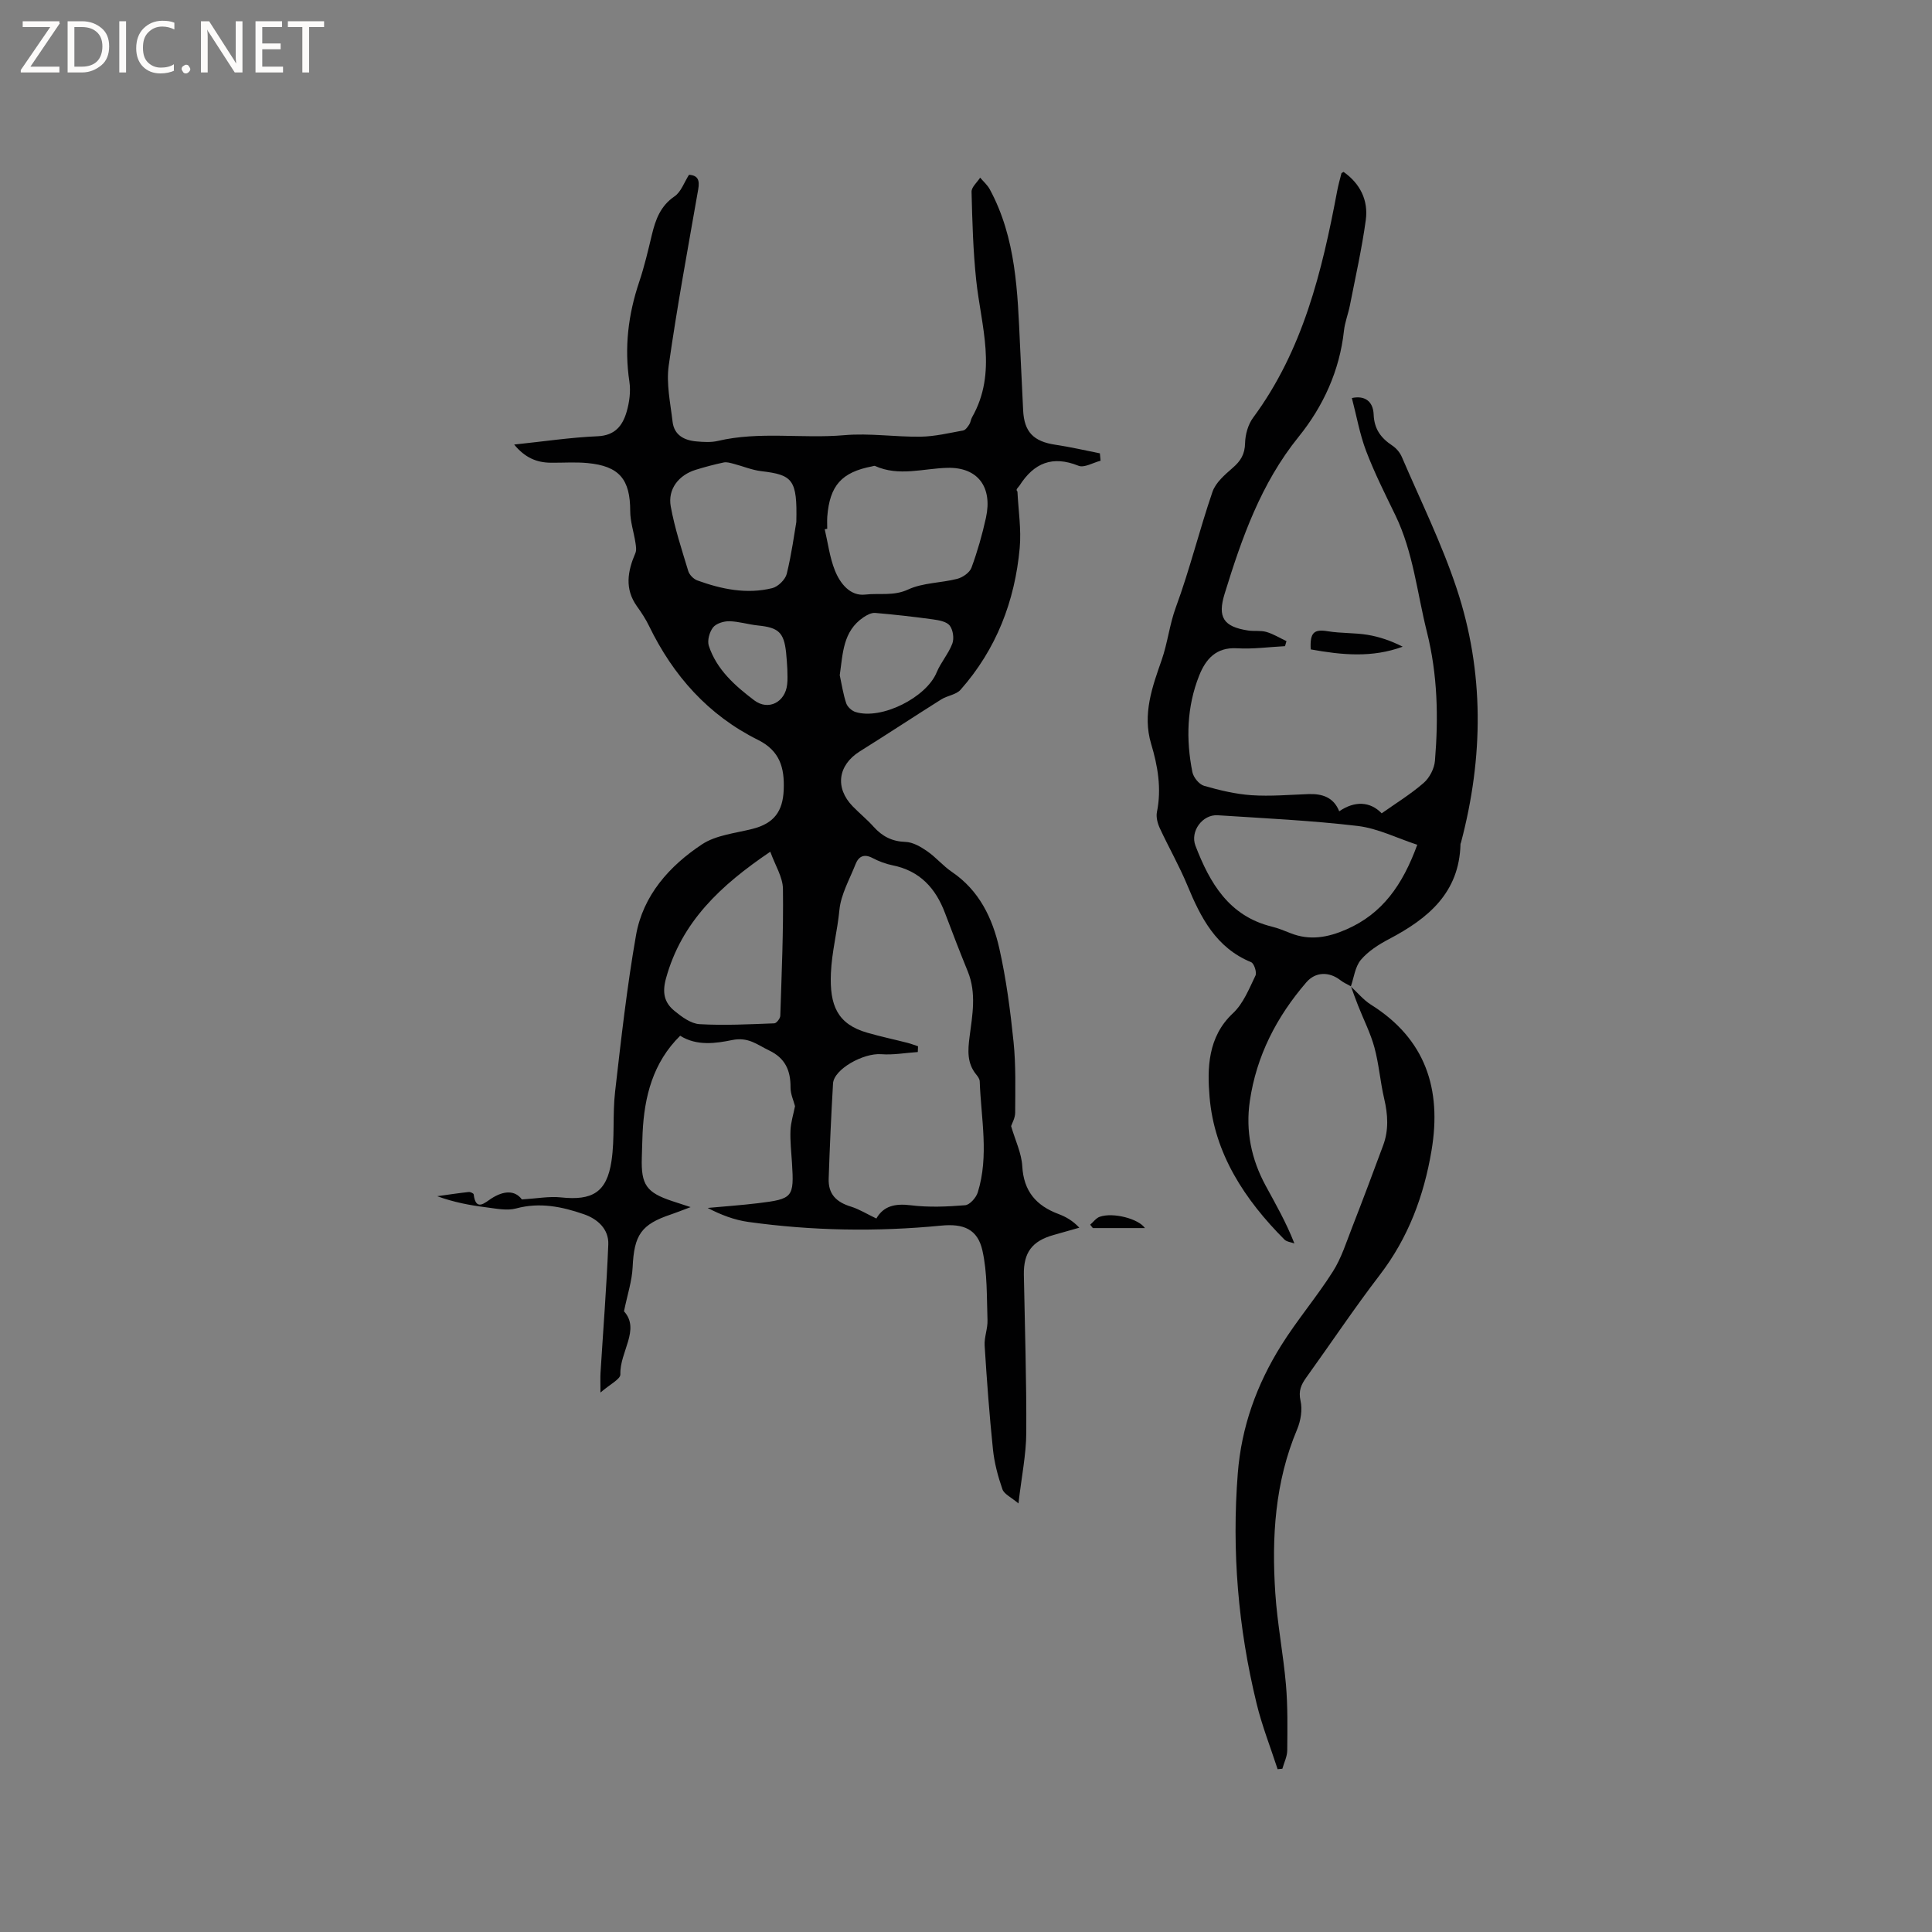
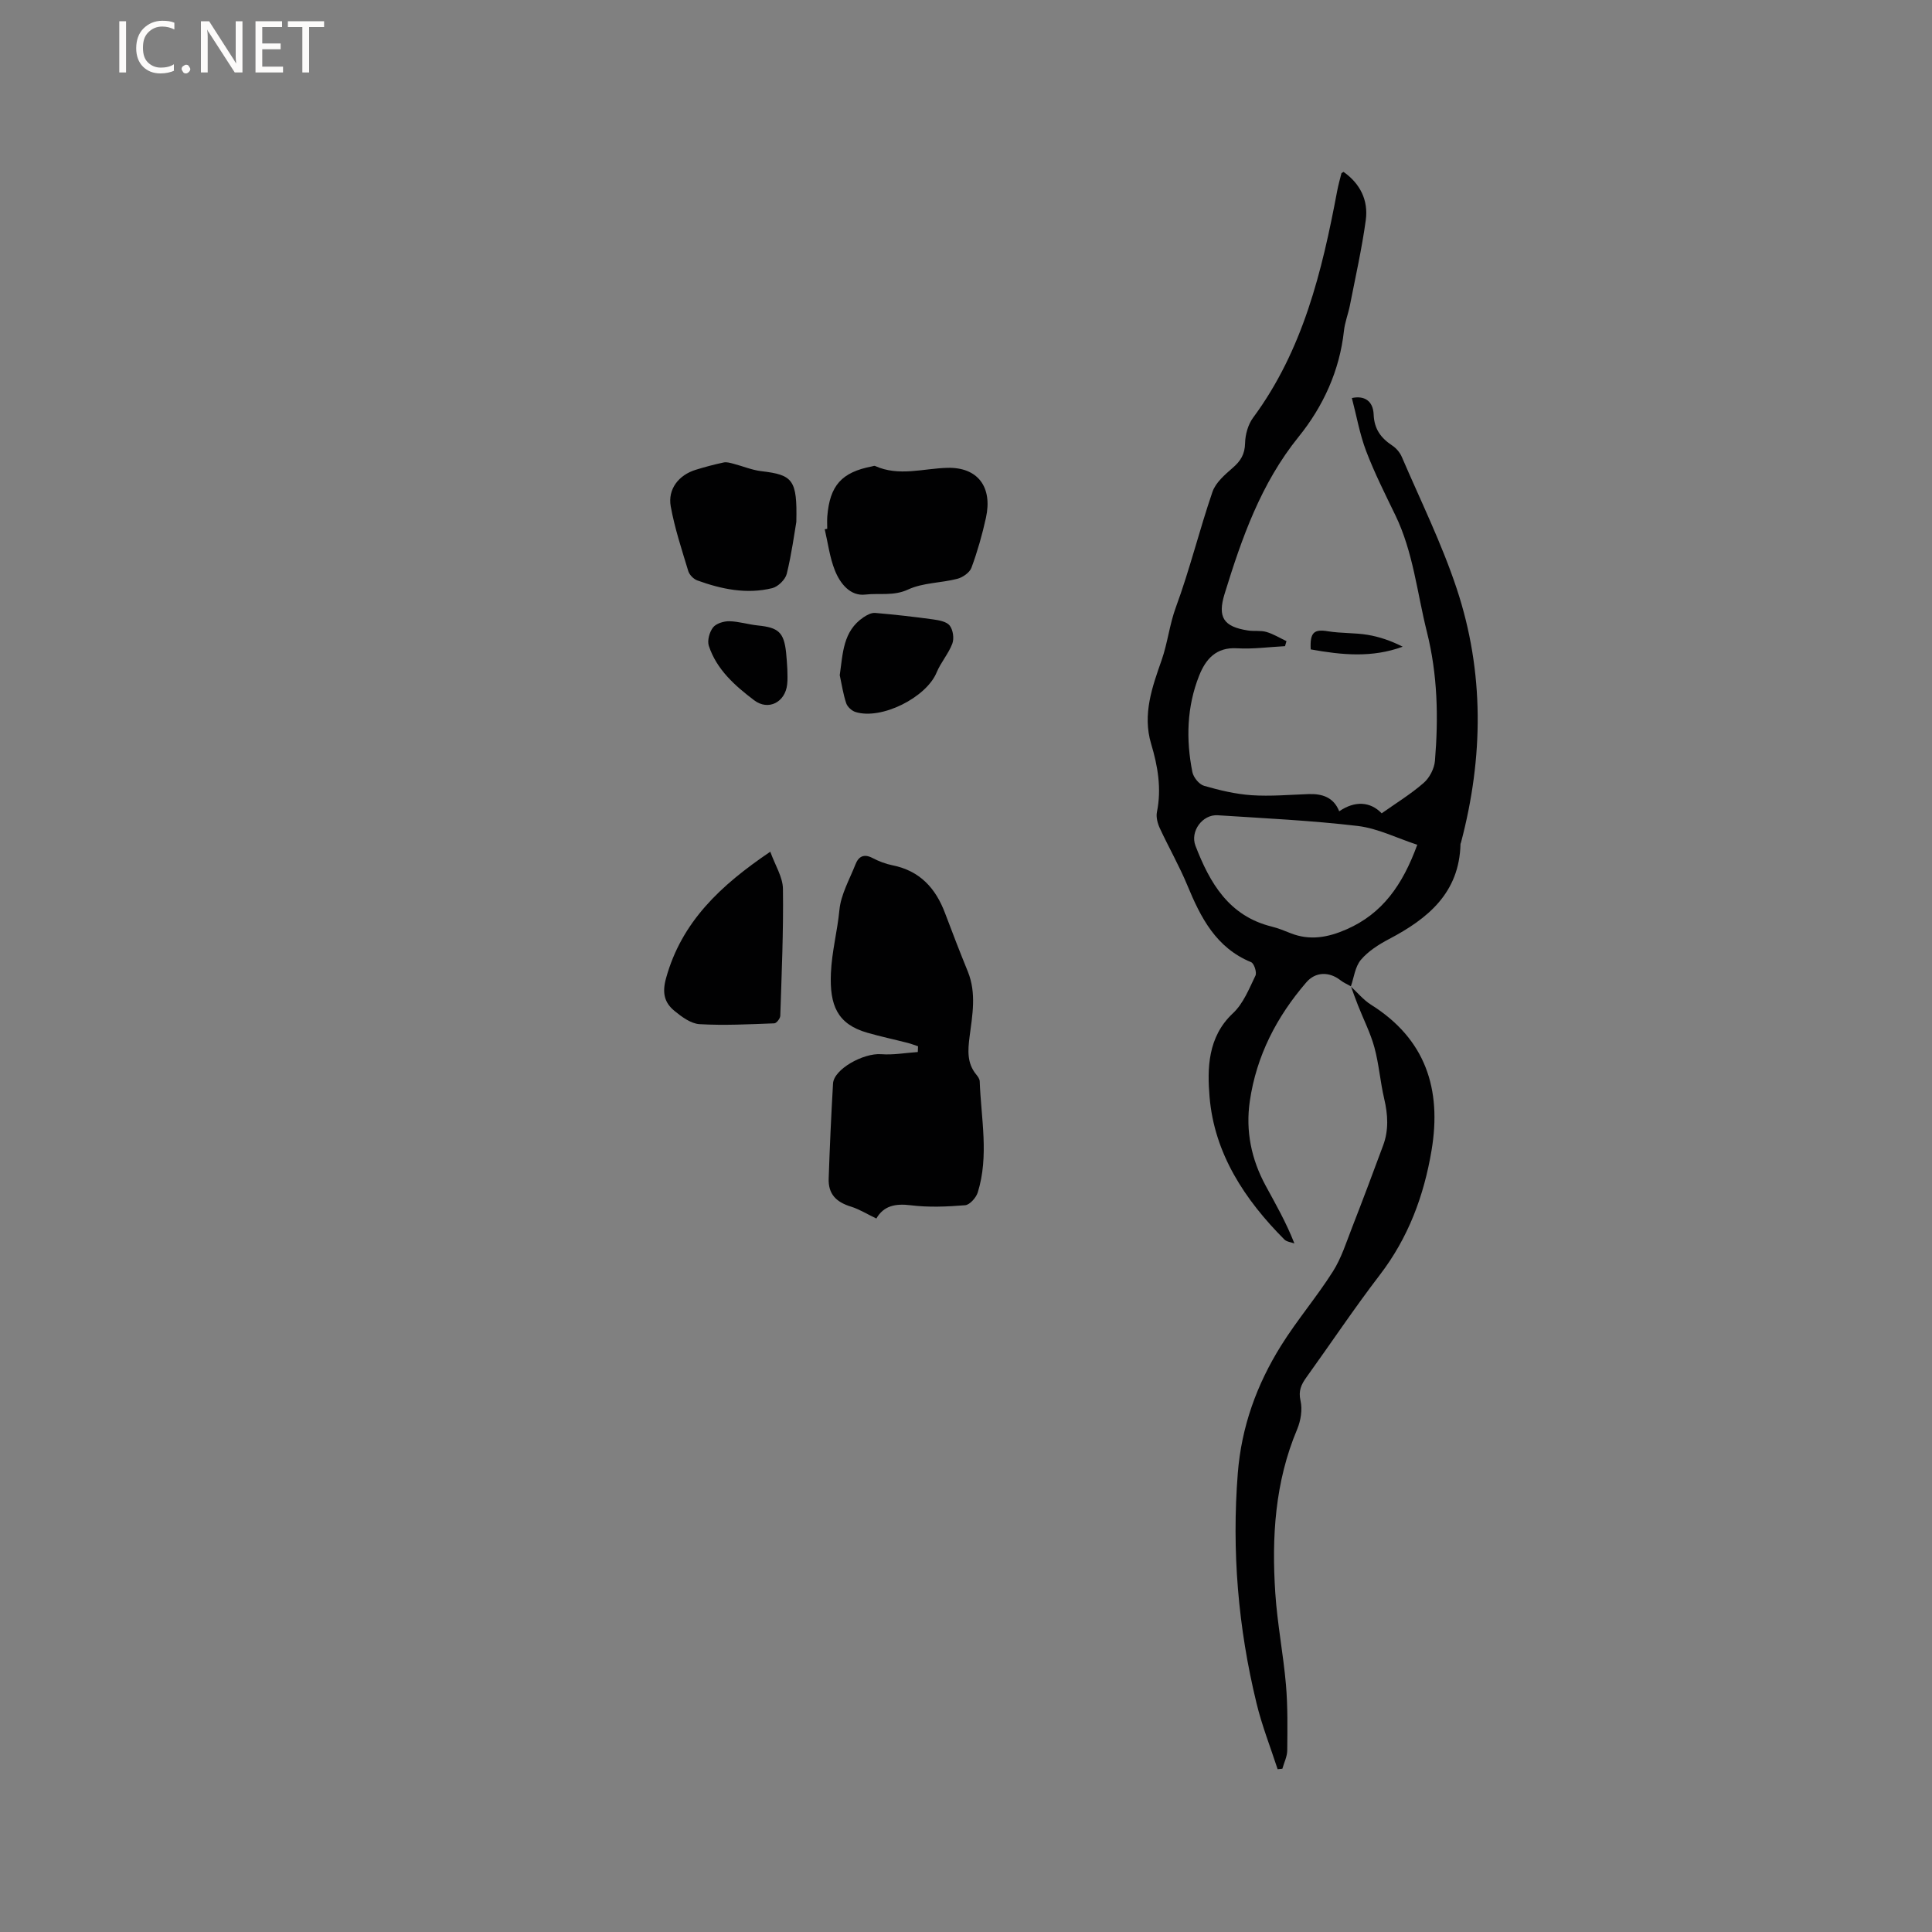
<svg xmlns="http://www.w3.org/2000/svg" enable-background="new 0 0 400 400" viewBox="0 0 400 400">
  <rect x="0" y="0" width="400" height="400" fill="#808080" stroke="none" />
  <g fill="#fcfbfa">
-     <path d="m12.4 4.8-6.1 9h6v1.2h-8v-.5l6.1-8.9h-5.7v-1.2h7.6v.4z" />
-     <path d="m14 15v-10.6h3c1.6 0 2.9.5 4 1.4s1.6 2.2 1.6 3.8-.5 3-1.6 3.9-2.4 1.5-4 1.5zm1.4-9.4v8.2h1.6c1.3 0 2.4-.4 3.1-1.1s1.1-1.8 1.1-3.1-.4-2.3-1.2-3-1.8-1-3.1-1z" />
    <path d="m26.1 4.4v10.6h-1.4v-10.6z" />
    <path d="m36.1 14.6c-.8.4-1.8.6-2.9.6-1.5 0-2.7-.5-3.6-1.4s-1.4-2.2-1.4-3.8c0-1.7.5-3.1 1.5-4.1s2.3-1.6 3.9-1.6c1 0 1.8.1 2.5.4v1.4c-.8-.4-1.6-.6-2.5-.6-1.2 0-2.1.4-2.9 1.2s-1.1 1.8-1.1 3.2c0 1.3.3 2.3 1 3s1.6 1.1 2.7 1.1c1 0 2-.2 2.7-.7v1.3z" />
    <path d="m37.6 14.3c0-.2.1-.5.3-.6s.4-.3.6-.3c.3 0 .5.1.6.3s.3.4.3.6-.1.4-.3.6-.4.3-.6.3c-.3 0-.5-.1-.6-.3s-.3-.4-.3-.6z" />
    <path d="m50.2 15h-1.6l-5.3-8.2c-.2-.2-.3-.5-.4-.7 0 .2.1.7.1 1.5v7.4h-1.4v-10.6h1.7l5.2 8.1c.2.4.4.6.4.7 0-.3-.1-.8-.1-1.5v-7.3h1.4z" />
    <path d="m58.6 15h-5.7v-10.6h5.5v1.2h-4.1v3.4h3.8v1.2h-3.8v3.6h4.3z" />
    <path d="m67.1 5.6h-3.1v9.4h-1.4v-9.4h-3v-1.2h7.5z" />
  </g>
-   <path d="m142.98 249.92c-1.88.7-2.94 1.14-4.02 1.5-6.24 2.08-7.67 4.27-7.98 10.94-.13 2.83-1.07 5.63-1.79 9.13 3.44 3.77-.91 8.42-.75 13.06.03 1-2.2 2.08-4.12 3.76 0-2.08-.05-3.08.01-4.07.55-8.86 1.25-17.71 1.61-26.58.13-3.23-2.27-5.31-5.06-6.27-4.5-1.56-9.11-2.52-14-1.2-1.92.52-4.17.03-6.24-.23-3.35-.42-6.68-1.04-10.12-2.3 2.17-.3 4.34-.63 6.52-.87.34-.04 1.01.28 1.03.49.44 3.61 2.33 1.71 3.64.87 2.65-1.71 4.93-1.72 6.34.18 3.1-.19 5.64-.68 8.1-.42 6.49.69 9.48-1.05 10.45-7.52.71-4.72.2-9.62.75-14.38 1.24-10.82 2.45-21.66 4.33-32.38 1.45-8.24 6.89-14.33 13.65-18.81 2.93-1.94 6.94-2.31 10.51-3.22 4.38-1.13 6.24-3.57 6.42-8.09.18-4.53-.77-8.05-5.32-10.32-10.3-5.12-17.57-13.3-22.56-23.59-.69-1.42-1.57-2.77-2.5-4.06-2.6-3.63-1.94-7.28-.33-11.03.27-.63.11-1.5 0-2.23-.34-2.16-1.07-4.31-1.07-6.46 0-6.58-2.25-9.33-8.86-9.95-2.52-.24-5.08-.04-7.62-.07-2.89-.03-5.31-1.04-7.55-3.76 6.06-.63 11.67-1.48 17.3-1.72 3.6-.16 5.15-2.21 5.98-5.04.58-1.98.88-4.23.58-6.25-1.07-7.09-.25-13.89 2.02-20.64 1.08-3.2 1.85-6.52 2.64-9.81.76-3.14 1.77-5.94 4.69-7.93 1.35-.92 1.98-2.88 2.99-4.46 1.91.12 2.22 1.18 1.91 3-2.12 12.15-4.38 24.29-6.11 36.5-.53 3.77.35 7.76.8 11.62.32 2.77 2.4 3.86 4.93 4.08 1.47.13 3.02.23 4.44-.1 8.65-2.04 17.46-.43 26.18-1.19 5.23-.46 10.56.39 15.84.31 2.94-.05 5.87-.76 8.79-1.29.48-.09.93-.76 1.25-1.25.28-.43.31-1.02.57-1.47 5.3-9.33 1.87-18.88.86-28.41-.64-6.07-.81-12.19-.96-18.29-.02-.96 1.16-1.95 1.78-2.92.67.8 1.5 1.51 1.99 2.41 5.48 10.14 5.76 21.29 6.27 32.4.2 4.45.43 8.89.64 13.34.21 4.52 2.16 6.49 6.74 7.16 3.07.45 6.1 1.17 9.15 1.77.05.51.09 1.02.14 1.53-1.54.39-3.38 1.52-4.57 1.04-5.39-2.17-9.2-.58-12.18 4.06-.32.51-.93.83-.46 1.27.19 3.9.82 7.84.47 11.69-1 11.01-4.85 20.99-12.25 29.36-.91 1.03-2.74 1.2-4 2-5.64 3.55-11.2 7.22-16.85 10.75-4.54 2.84-5.21 7.56-1.46 11.4 1.4 1.44 2.98 2.72 4.32 4.22 1.79 1.99 3.82 3.04 6.6 3.13 1.53.05 3.16 1.01 4.49 1.93 1.82 1.26 3.28 3.04 5.11 4.28 5.65 3.83 8.39 9.55 9.81 15.8 1.44 6.38 2.29 12.91 2.96 19.43.49 4.83.35 9.74.33 14.61 0 1.12-.66 2.23-.84 2.79.86 2.96 2.16 5.6 2.31 8.3.29 5.18 2.87 8.16 7.48 9.89 1.52.57 2.95 1.37 4.33 2.84-1.77.5-3.55 1.02-5.32 1.51-4.47 1.25-6.24 3.64-6.16 8.24.2 10.91.56 21.82.5 32.73-.03 4.52-.97 9.03-1.62 14.61-1.51-1.28-2.97-1.92-3.32-2.94-.93-2.66-1.67-5.46-1.96-8.25-.74-7.14-1.27-14.31-1.72-21.48-.11-1.75.66-3.54.59-5.3-.17-4.81-.01-9.74-1.05-14.39-.99-4.44-3.92-5.61-8.53-5.16-13.34 1.3-26.66 1.08-39.93-.76-2.88-.4-5.67-1.46-8.43-2.9 3.48-.32 6.96-.56 10.43-.98 7.25-.88 7.48-1.2 7.03-8.39-.14-2.22-.4-4.45-.31-6.67.07-1.67.6-3.32.94-5.03-.29-1.14-.94-2.51-.93-3.88.03-3.51-1.11-6.08-4.44-7.66-2.44-1.16-4.26-2.84-7.64-2.15-3.35.68-7.3 1.29-10.77-.89-5.63 5.55-7.43 12.59-7.78 20.18-.08 1.69-.1 3.39-.16 5.09-.17 5.57.96 7.19 6.25 8.95.98.31 1.96.64 3.85 1.26zm38.46 2.36c1.51-2.63 3.91-3.14 7.14-2.74 3.7.46 7.51.29 11.24-.01.96-.08 2.27-1.56 2.61-2.64 2.37-7.6.68-15.33.41-23.02-.02-.48-.39-1-.72-1.4-1.94-2.36-1.74-5.02-1.38-7.82.58-4.49 1.45-9.01-.35-13.47-1.63-4.01-3.2-8.05-4.72-12.1-1.94-5.19-5.23-8.8-10.89-9.93-1.44-.29-2.86-.84-4.16-1.52-1.77-.92-2.87-.3-3.5 1.32-1.23 3.12-3.02 6.23-3.33 9.46-.42 4.38-1.57 8.61-1.76 13.08-.28 6.61 1.29 10.54 7.55 12.33 2.74.79 5.54 1.38 8.31 2.09.74.19 1.45.47 2.18.71-.02.4-.03.79-.05 1.19-2.53.17-5.07.64-7.57.45-3.71-.28-9.81 3.11-9.98 6.07-.38 6.55-.68 13.11-.9 19.67-.11 3.19 1.51 4.88 4.68 5.84 1.71.54 3.31 1.55 5.19 2.44zm-10.17-142.8c-.17.03-.35.07-.52.1.67 2.85 1.03 5.83 2.11 8.53 1.07 2.68 3.16 5.36 6.29 4.99 2.91-.34 5.86.35 8.87-1.05 3.06-1.42 6.8-1.34 10.17-2.21 1.13-.29 2.57-1.29 2.94-2.3 1.24-3.36 2.23-6.84 3-10.34 1.4-6.37-1.69-10.49-7.96-10.34-5.02.12-10.05 1.85-15.01-.39-.16-.07-.41.05-.62.09-6.29 1.21-8.75 3.95-9.26 10.39-.06.83-.01 1.69-.01 2.53zm-11.79 66.86c-10.29 6.96-18.38 14.51-21.6 26.25-.82 2.99-.31 5 1.74 6.69 1.51 1.24 3.41 2.65 5.2 2.76 5.15.3 10.34.02 15.5-.17.44-.02 1.21-1 1.23-1.56.28-8.75.67-17.51.55-26.26-.02-2.44-1.6-4.87-2.62-7.71zm5.39-68.27c.21-8.77-.72-9.75-7.25-10.52-1.94-.23-3.82-1.03-5.74-1.53-.67-.17-1.41-.41-2.05-.27-1.95.41-3.89.93-5.8 1.52-3.5 1.08-5.81 3.99-5.16 7.58.82 4.53 2.29 8.96 3.63 13.39.24.78 1.1 1.65 1.87 1.93 5.02 1.82 10.22 2.9 15.51 1.6 1.21-.3 2.71-1.77 3.01-2.97 1.03-4.2 1.59-8.51 1.98-10.73zm8.99 31.72c.42 1.94.71 3.93 1.34 5.81.25.75 1.15 1.57 1.92 1.81 5.38 1.69 14.67-3.01 16.8-8.19.86-2.08 2.46-3.87 3.25-5.97.4-1.07.15-2.84-.54-3.73-.64-.83-2.23-1.11-3.45-1.28-3.98-.55-7.98-1-11.98-1.34-.79-.07-1.72.43-2.43.91-4.27 2.89-4.25 7.47-4.91 11.98zm-10.85-1.24c-.08-1.16-.13-2.33-.26-3.48-.46-4.14-1.57-5.14-5.81-5.57-1.99-.2-3.96-.84-5.95-.88-1.15-.02-2.71.46-3.36 1.28-.74.95-1.23 2.71-.88 3.8 1.62 4.94 5.44 8.29 9.4 11.29 2.94 2.22 6.42.39 6.82-3.27.14-1.05.04-2.12.04-3.17z" fill="#010102" />
+   <path d="m142.98 249.92zm38.46 2.36c1.51-2.63 3.91-3.14 7.14-2.74 3.7.46 7.51.29 11.24-.01.96-.08 2.27-1.56 2.61-2.64 2.37-7.6.68-15.33.41-23.02-.02-.48-.39-1-.72-1.4-1.94-2.36-1.74-5.02-1.38-7.82.58-4.49 1.45-9.01-.35-13.47-1.63-4.01-3.2-8.05-4.72-12.1-1.94-5.19-5.23-8.8-10.89-9.93-1.44-.29-2.86-.84-4.16-1.52-1.77-.92-2.87-.3-3.5 1.32-1.23 3.12-3.02 6.23-3.33 9.46-.42 4.38-1.57 8.61-1.76 13.08-.28 6.61 1.29 10.54 7.55 12.33 2.74.79 5.54 1.38 8.31 2.09.74.19 1.45.47 2.18.71-.02.4-.03.79-.05 1.19-2.53.17-5.07.64-7.57.45-3.71-.28-9.81 3.11-9.98 6.07-.38 6.55-.68 13.11-.9 19.67-.11 3.19 1.51 4.88 4.68 5.84 1.71.54 3.31 1.55 5.19 2.44zm-10.17-142.8c-.17.03-.35.07-.52.1.67 2.85 1.03 5.83 2.11 8.53 1.07 2.68 3.16 5.36 6.29 4.99 2.91-.34 5.86.35 8.87-1.05 3.06-1.42 6.8-1.34 10.17-2.21 1.13-.29 2.57-1.29 2.94-2.3 1.24-3.36 2.23-6.84 3-10.34 1.4-6.37-1.69-10.49-7.96-10.34-5.02.12-10.05 1.85-15.01-.39-.16-.07-.41.05-.62.09-6.29 1.21-8.75 3.95-9.26 10.39-.06.83-.01 1.69-.01 2.53zm-11.79 66.86c-10.29 6.96-18.38 14.51-21.6 26.25-.82 2.99-.31 5 1.74 6.69 1.51 1.24 3.41 2.65 5.2 2.76 5.15.3 10.34.02 15.5-.17.44-.02 1.21-1 1.23-1.56.28-8.75.67-17.51.55-26.26-.02-2.44-1.6-4.87-2.62-7.71zm5.39-68.27c.21-8.77-.72-9.75-7.25-10.52-1.94-.23-3.82-1.03-5.74-1.53-.67-.17-1.41-.41-2.05-.27-1.95.41-3.89.93-5.8 1.52-3.5 1.08-5.81 3.99-5.16 7.58.82 4.53 2.29 8.96 3.63 13.39.24.78 1.1 1.65 1.87 1.93 5.02 1.82 10.22 2.9 15.51 1.6 1.21-.3 2.71-1.77 3.01-2.97 1.03-4.2 1.59-8.51 1.98-10.73zm8.99 31.72c.42 1.94.71 3.93 1.34 5.81.25.75 1.15 1.57 1.92 1.81 5.38 1.69 14.67-3.01 16.8-8.19.86-2.08 2.46-3.87 3.25-5.97.4-1.07.15-2.84-.54-3.73-.64-.83-2.23-1.11-3.45-1.28-3.98-.55-7.98-1-11.98-1.34-.79-.07-1.72.43-2.43.91-4.27 2.89-4.25 7.47-4.91 11.98zm-10.85-1.24c-.08-1.16-.13-2.33-.26-3.48-.46-4.14-1.57-5.14-5.81-5.57-1.99-.2-3.96-.84-5.95-.88-1.15-.02-2.71.46-3.36 1.28-.74.95-1.23 2.71-.88 3.8 1.62 4.94 5.44 8.29 9.4 11.29 2.94 2.22 6.42.39 6.82-3.27.14-1.05.04-2.12.04-3.17z" fill="#010102" />
  <path d="m279.72 204.22c-.73-.42-1.53-.75-2.18-1.26-2.36-1.85-5.19-1.77-7.07.41-6.15 7.13-10.34 15.22-11.71 24.61-.9 6.18.31 12.03 3.28 17.5 2.06 3.8 4.22 7.54 5.95 11.96-.7-.26-1.59-.33-2.07-.81-8.21-8.24-14.51-17.8-15.49-29.5-.49-5.83-.43-12.44 4.85-17.36 2.13-1.99 3.33-5.05 4.65-7.78.32-.66-.28-2.53-.9-2.78-7.26-2.99-10.43-9.21-13.2-15.91-1.67-4.03-3.86-7.85-5.7-11.82-.47-1.01-.81-2.31-.6-3.36.99-4.85.17-9.56-1.2-14.11-1.85-6.16.28-11.92 2.16-17.3 1.27-3.63 1.64-7.41 2.97-11.01 2.88-7.82 4.86-15.97 7.57-23.87.66-1.92 2.56-3.55 4.19-4.97 1.65-1.42 2.51-2.82 2.56-5.1.04-1.79.61-3.86 1.66-5.28 10.33-13.98 14.27-30.28 17.4-46.9.23-1.25.58-2.47.89-3.7.02-.07.16-.11.44-.29 3.43 2.42 5.16 5.87 4.6 9.98-.81 5.93-2.14 11.79-3.29 17.67-.35 1.76-1.04 3.48-1.23 5.25-.9 8.28-4.32 15.68-9.38 21.94-7.82 9.67-11.76 20.95-15.32 32.49-1.52 4.91-.22 6.84 4.86 7.62 1.25.19 2.6-.05 3.79.3 1.45.42 2.77 1.25 4.15 1.9-.1.35-.2.7-.3 1.04-3.31.17-6.65.64-9.94.44-4.34-.26-6.48 2.26-7.83 5.64-2.57 6.47-2.76 13.23-1.41 19.99.22 1.1 1.39 2.54 2.41 2.84 3.21.93 6.53 1.72 9.84 1.95 3.89.26 7.82-.09 11.74-.23 2.87-.11 5.25.64 6.41 3.56 3.21-2.2 6.41-2.06 8.79.42 2.91-2.06 6-3.95 8.7-6.3 1.21-1.05 2.2-2.97 2.33-4.57.74-8.96.56-17.82-1.67-26.71-2.03-8.09-2.82-16.48-6.52-24.13-2.12-4.38-4.32-8.74-6.05-13.28-1.34-3.52-1.99-7.31-2.96-10.99 2.62-.57 4.4.62 4.51 3.41.12 3.04 1.51 4.87 3.86 6.43.83.55 1.59 1.45 1.98 2.37 3.88 9.04 8.26 17.92 11.35 27.23 5.75 17.32 5.55 34.98.89 52.6-.03.1-.1.2-.1.3-.24 10.09-6.72 15.43-14.79 19.67-2.13 1.12-4.31 2.5-5.83 4.3-1.21 1.43-1.44 3.68-2.1 5.57zm13.71-29.32c-4.19-1.37-8.16-3.39-12.3-3.89-9.63-1.14-19.34-1.59-29.02-2.22-3.17-.2-5.75 3.35-4.6 6.32 2.97 7.71 6.92 14.54 15.79 16.73 1.33.33 2.61.85 3.88 1.36 4.01 1.6 7.8.89 11.63-.8 7.37-3.23 11.57-9.14 14.62-17.5z" fill="#010102" />
  <path d="m279.68 204.25c1.38 1.26 2.6 2.77 4.15 3.75 11.34 7.11 14.68 17.5 12.56 30.16-1.58 9.43-4.82 18.12-10.73 25.82-5.28 6.89-10.11 14.13-15.19 21.19-1.07 1.49-1.68 2.78-1.21 4.84.42 1.83.05 4.11-.69 5.89-4.62 10.94-5.3 22.4-4.53 33.99.42 6.31 1.65 12.57 2.2 18.88.39 4.52.31 9.09.27 13.63-.01 1.27-.66 2.53-1.01 3.8-.33.03-.65.06-.98.1-1.48-4.55-3.25-9.02-4.37-13.66-3.81-15.65-5.14-31.49-3.88-47.6.76-9.66 3.92-18.37 8.96-26.44 3.3-5.29 7.39-10.08 10.73-15.35 1.78-2.8 2.79-6.1 4.02-9.23 2.19-5.61 4.3-11.25 6.39-16.89 1.18-3.18.98-6.38.21-9.66-.82-3.5-1.08-7.14-2.02-10.6-.81-2.98-2.25-5.79-3.39-8.69-.52-1.31-.99-2.63-1.47-3.96.02 0-.02.03-.02.03z" fill="#010102" />
  <path d="m271.37 134.45c-.19-3.53.69-4.23 3.58-3.75 2.69.44 5.48.29 8.17.73 2.5.41 4.93 1.26 7.29 2.46-6.32 2.33-12.57 1.73-19.04.56z" fill="#010102" />
-   <path d="m237.04 254.26c-3.63 0-7.2 0-10.78 0-.18-.23-.37-.47-.55-.7.66-.56 1.22-1.38 1.98-1.64 2.77-.97 8.04.41 9.35 2.34z" fill="#010102" />
</svg>